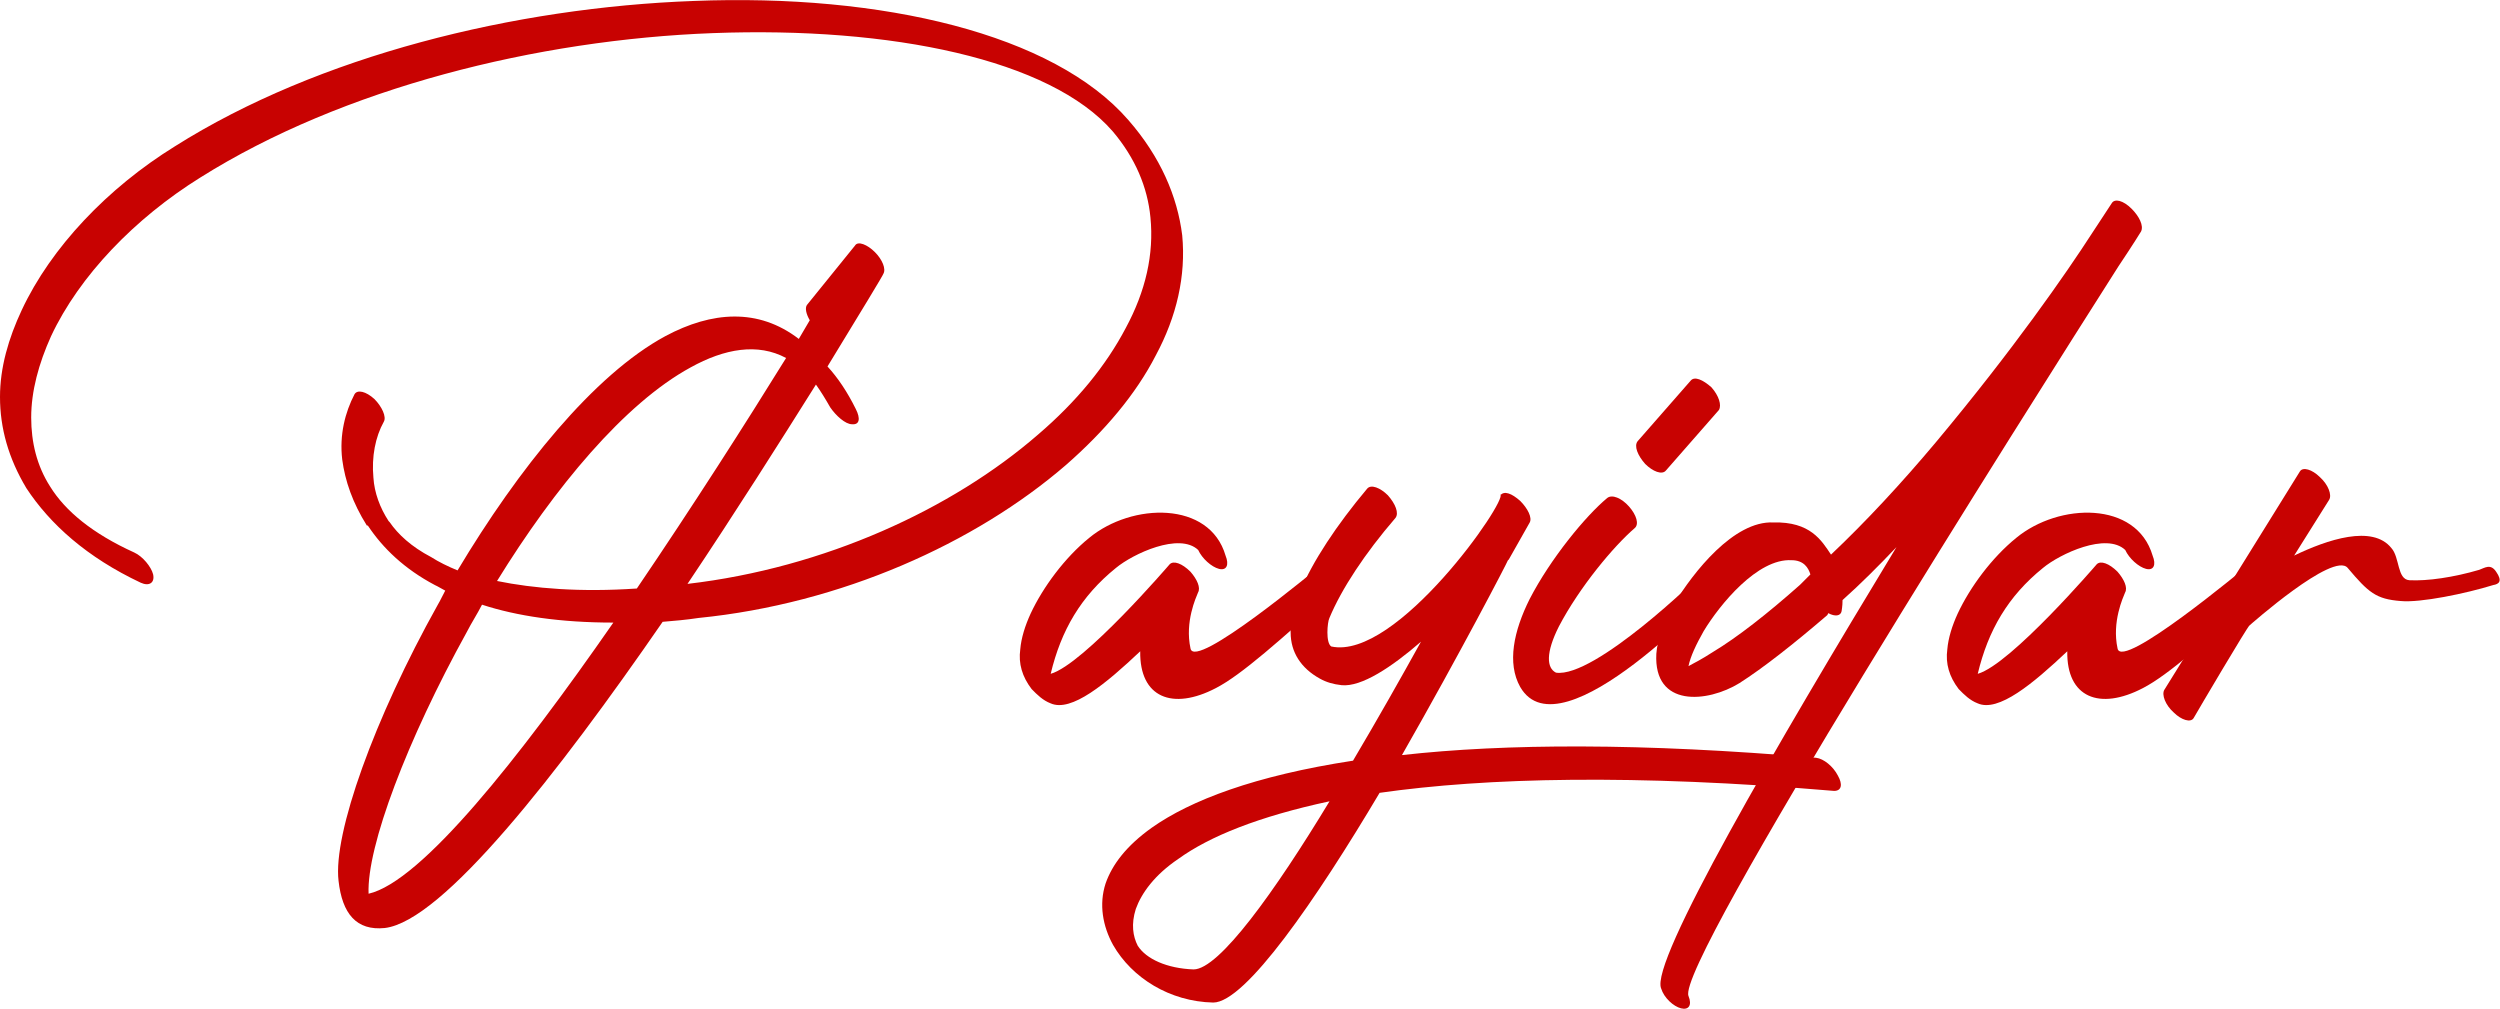
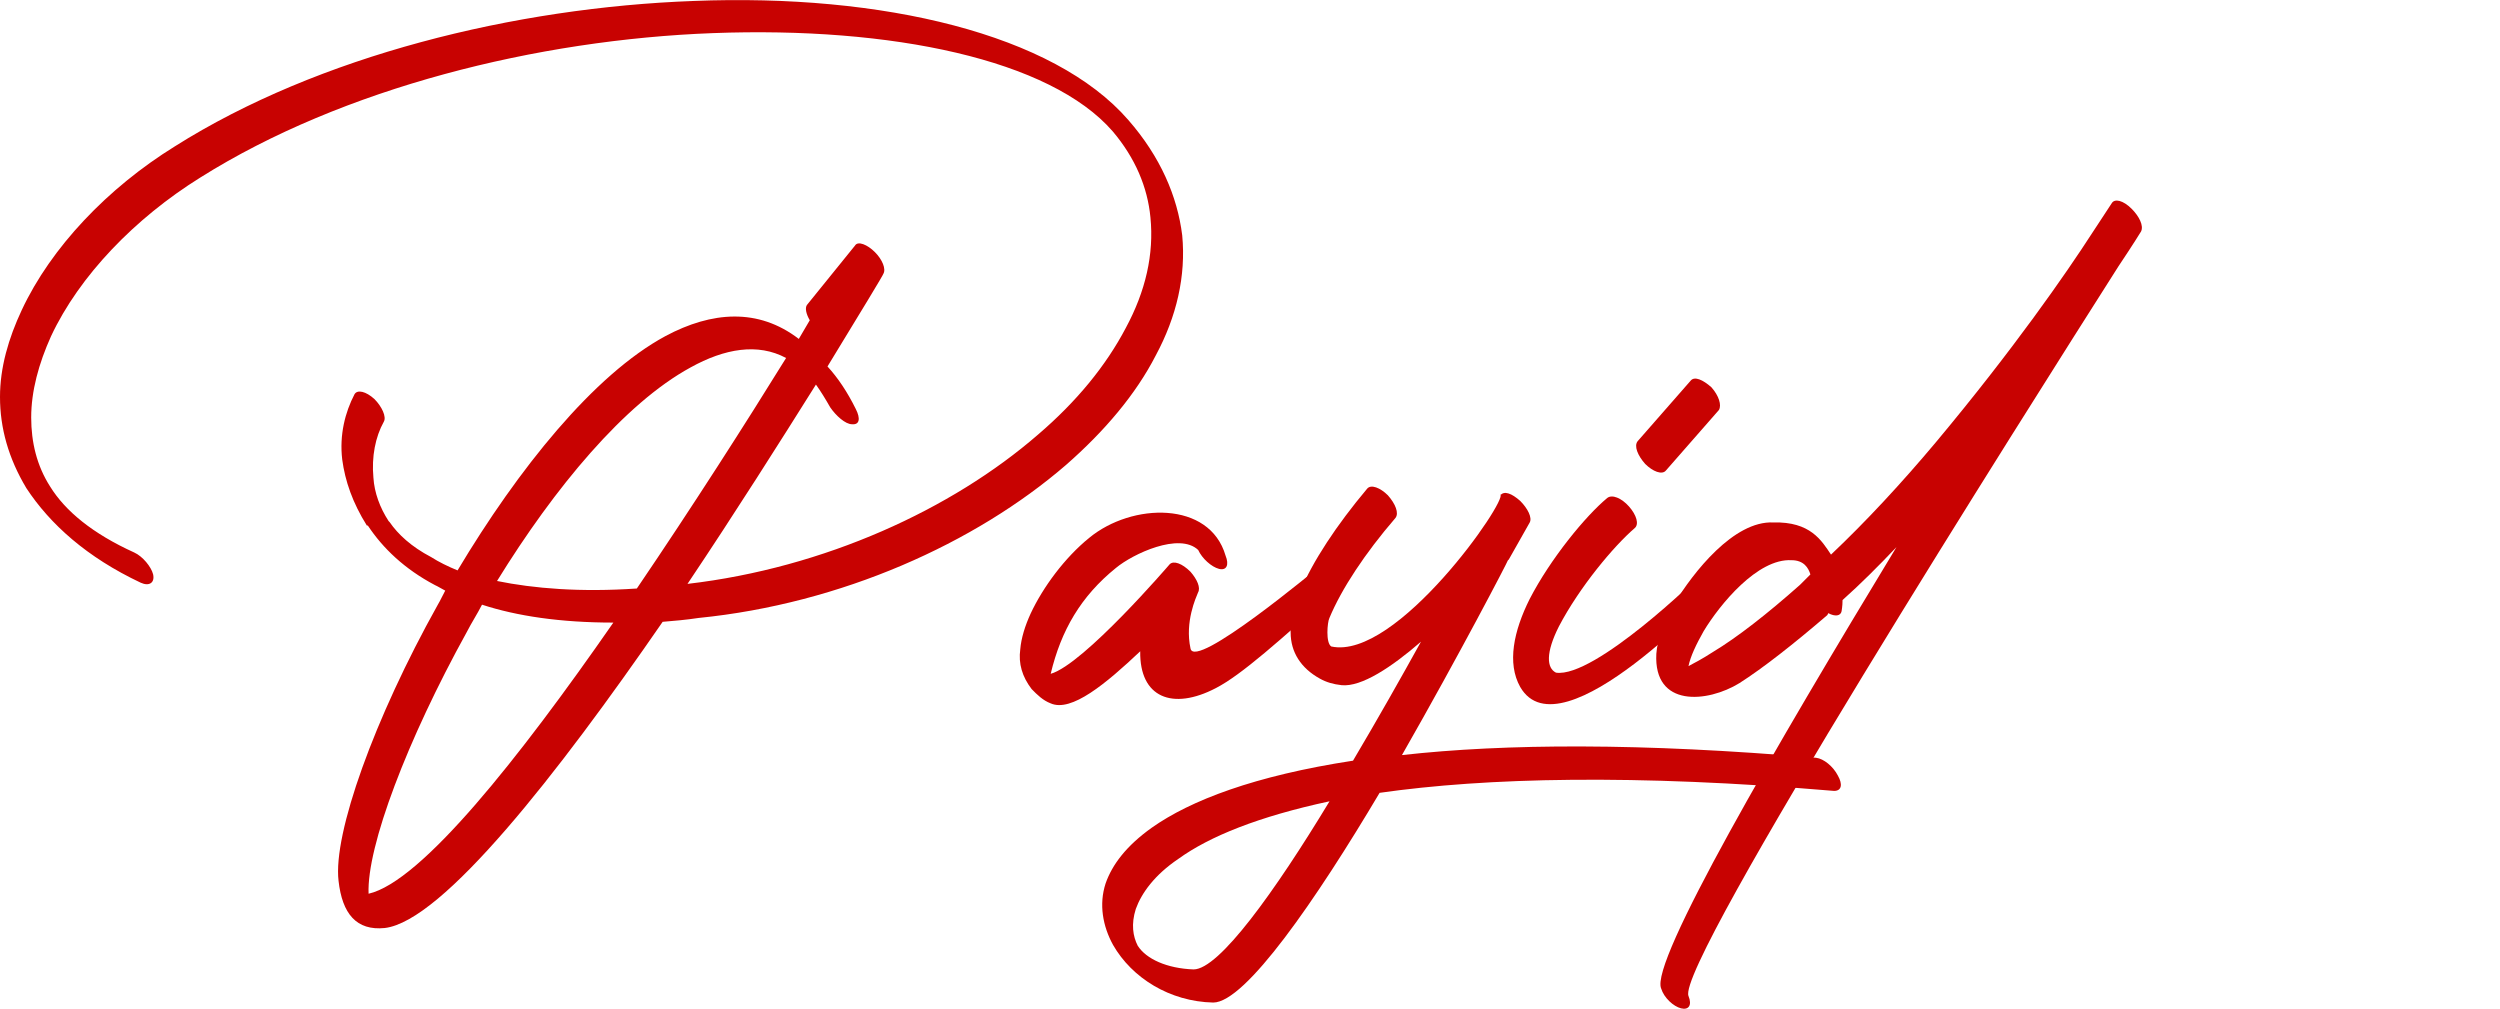
<svg xmlns="http://www.w3.org/2000/svg" version="1.1" x="0px" y="0px" width="1298.2px" height="523.8px" viewBox="0 0 1298.2 523.8" style="enable-background:new 0 0 1298.2 523.8;" xml:space="preserve">
  <style type="text/css">
	.logo-st0{fill:#c80201;}
</style>
  <defs>
</defs>
  <g>
    <path class="logo-st0" d="M420.5,166.3c-2-3.4-2.5-6.4-1.5-7.9l25-30.9c1.5-2.5,6.4-0.5,10.3,3.4c3.9,3.9,5.9,8.8,4.4,11.3   c0,0.5-11.3,19.1-29,48.1c5.4,5.9,10.3,13.2,14.7,22.1c2.5,4.9,2,8.3-2,7.9c-3.4,0-8.3-4.4-11.3-8.8c-2.5-4.4-4.9-8.3-7.4-11.8   c-18.2,29-41.7,66.2-66.7,103.5c71.2-8.3,137.4-38.8,182-77.5c20.1-17.2,35.3-35.8,45.6-55.4c10.3-19.1,14.7-38.3,12.8-57.4   c-1.5-15.7-7.9-30.9-19.6-44.7c-32.4-37.3-114.8-54.5-207.6-51C279.2,20.6,178.1,45.6,104,92.2c-33.9,21.1-62.8,51-77.5,82.4   c-6.4,14.2-10.3,28.5-10.3,42.2c0,12.8,2.9,25,9.8,35.8c7.9,12.8,22.1,24.5,43.7,34.3c4.4,2,8.8,7.4,9.8,11.3c1,4.4-2,6.4-6.4,4.4   c-28-13.2-47.1-30.4-59.4-49.1C4.4,238,0,222.3,0,206.1c0-15.2,4.4-30.4,11.3-45.1C26.5,128.5,55.9,97.6,90.8,76   C165.4,28.9,267.4,3.9,360.2,0.5c98.1-3.9,187,17.2,225.7,61.8c16.7,19.1,25.5,39.7,28,59.9c2,21.1-2.9,42.2-13.7,62.3   c-10.3,20.1-26.5,39.3-46.6,56.9c-47.1,40.7-116.8,72.1-190.9,79.5c-6.4,1-12.8,1.5-18.6,2c-54.5,79-114.3,155.5-144.3,159   c-14.7,1.5-22.1-7.4-24-24.5c-2.9-24.5,18.6-84.4,51.5-143.3c1.5-2.5,2.5-4.9,3.9-7.4c-2-1-3.4-2-5.4-2.9   c-15.7-8.3-27-19.1-34.8-30.9h-0.5c-7.4-11.8-11.3-23.1-12.8-34.3c-1.5-12.8,1.5-24.5,6.4-33.9c1.5-2.5,5.9-1.5,10.3,2.5   c3.9,3.9,6.4,9.3,4.9,11.8c-4.4,7.9-6.4,18.2-5.4,29c0.5,7.9,3.4,15.7,7.9,22.6l0.5,0.5c4.4,6.4,11.3,12.8,21.6,18.2   c3.9,2.5,8.8,4.9,13.7,6.9c31.4-52.5,70.7-101.6,108-121.7c24-12.8,48.1-14.7,69.2,1.5L420.5,166.3z M318.5,323.3   c-27.5,0-50.1-3.4-68.2-9.3c-2.5,4.9-5.4,9.3-7.9,14.2c-30.9,55.9-52,111.4-51,135.9C218.8,457.8,269.4,394,318.5,323.3z    M258.1,301.7c19.1,3.9,43.2,5.9,72.6,3.9c29-42.7,56.9-86.4,77.5-119.7c-14.7-7.9-31.9-4.9-49.6,4.9   C324.3,209.5,288,253.2,258.1,301.7z" />
    <path class="logo-st0" d="M636.4,288.5c2,4.9,0.5,7.9-3.4,6.9c-3.9-1-8.8-5.4-10.8-9.8c-9.8-9.3-33.9,2-42.7,9.3   c-18.2,14.7-28.5,32.4-33.9,55c17.2-4.9,61.8-56.9,61.8-56.9c2-2,6.4-0.5,10.8,3.9c3.4,3.9,5.4,8.3,3.9,10.8   c-1,2.5-6.9,15.2-3.9,29c2,11.8,65.8-41.7,66.7-42.2c2-2,5.9-4.4,9.8-0.5c3.9,4.4,3.4,8.3,1.5,10.3c-32.4,29-51.5,46.1-64.8,53   c-22.6,11.8-39.7,4.9-39.3-19.1c-17.7,16.7-35.8,31.9-46.6,27c-3.9-1.5-6.9-4.4-9.8-7.4c-4.9-6.4-6.9-13.2-5.9-20.6   c0.5-5.9,2.5-12.3,5.4-18.6c6.4-13.7,17.7-29,30.4-39.3C587.8,261,628.1,260,636.4,288.5z" />
    <path class="logo-st0" d="M943.1,393.5c3.9,0.5,8.8,4.4,11.3,9.3c2.5,4.4,2,7.9-2,7.9c-104-8.8-180.6-6.9-236,1   c-32.9,55.4-69.7,108.9-86.4,108.9c-22.6-0.5-42.2-12.8-52-29.9c-5.4-9.8-7.4-21.1-3.9-31.9c3.4-9.8,10.8-19.6,24-29   c20.1-14.2,53.5-27,104.5-34.8c12.8-21.6,25-43.2,35.3-61.8c-15.2,13.2-30.9,23.6-41.2,22.6c-4.4-0.5-7.9-1.5-11.3-3.4   c-9.8-5.4-15.2-13.7-15.2-24c-0.5-5.9,1.5-13.2,4.9-21.1c6.4-15.7,19.1-34.8,34.8-53.5c2-2.5,6.9-0.5,10.8,3.4   c3.9,4.4,5.9,9.3,3.9,11.8c-15.7,18.2-28,36.8-34.3,52c-1,2-2,12.8,1,14.7c33.9,7.4,91.8-76.1,87.8-79v0.5c2-2.5,5.9-1,10.3,2.9   c3.9,3.9,6.4,8.8,4.9,11.3l-10.8,19.1l-0.5,0.5c0,0.5-25,48.6-55,101.1C781.7,386.1,852.3,385.7,943.1,393.5z M690.4,416.1   c-36.8,7.9-62.3,18.2-78.5,29.9c-12.3,8.3-19.1,17.7-22.1,26c-2.5,7.9-1.5,14.2,1,19.1c4.4,6.9,15.2,11.8,29,12.3   C633,503.4,661.9,463.2,690.4,416.1z" />
    <path class="logo-st0" d="M834.6,258.6c2.5-2,7.4,0,11.3,4.4c3.9,4.4,5.4,9.3,2.9,11.3c-10.8,9.3-28.5,30.4-39.3,51   c-6.9,13.7-6.4,21.6-1.5,24c20.1,2.9,74.6-50.1,74.6-50.5c2-2,5.4-5.9,9.3-1.5c4.4,4.4,2.5,5.9,0.5,7.9c-0.5,0-81.9,88.3-103,51.5   c-6.9-12.3-3.4-29,4.9-45.6C805.2,290,823.4,267.9,834.6,258.6z M865.1,244.3c-2,2.5-6.9,0.5-10.8-3.4c-3.9-4.4-5.9-9.3-3.9-11.8   l27.5-31.4c2-2.5,6.4-0.5,10.8,3.4c3.9,4.4,5.4,9.3,3.9,11.8L865.1,244.3z" />
    <path class="logo-st0" d="M956.3,317.4c-0.5,2.5-3.4,2.9-6.9,1l-0.5,1c-17.7,15.2-33.4,27.5-45.6,35.3c-16.7,10.3-44.7,12.8-43.2-15.2   c0.5-7.4,3.9-16.7,9.3-26c9.8-16.2,30.9-43.2,51.5-42.2c19.1-0.5,25,9.3,29.9,16.7c18.2-17.2,36.8-37.3,54.5-58.4   c40.2-48.1,67.7-87.8,81-108.4l10.3-15.7c1.5-2.5,5.9-1.5,10.3,2.9c3.9,3.9,6.4,8.8,4.9,11.8c0,0-3.9,6.4-11.8,18.2   C1052,213.9,870,501,876.8,517.2c2,4.9,0,7.4-3.9,6.4c-3.9-1-8.8-5.4-10.3-10.3c-5.9-13.7,59.4-125.6,122.2-229.2   c-9.3,9.8-18.6,19.1-28,27.5C956.8,315,956.3,317,956.3,317.4z M940.1,298.3c-1-3.4-3.4-7.4-9.8-7.4c-17.7-1-37.3,23.1-45.6,36.8   c-3.9,6.9-6.9,13.2-7.9,18.2c2.9-1.5,7.4-3.9,12.8-7.4c12.3-7.4,28-19.6,45.1-34.8L940.1,298.3z" />
-     <path class="logo-st0" d="M1117.8,288.5c2,4.9,0.5,7.9-3.4,6.9s-8.8-5.4-10.8-9.8c-9.8-9.3-33.9,2-42.7,9.3   c-18.2,14.7-28.5,32.4-33.9,55c17.2-4.9,61.8-56.9,61.8-56.9c2-2,6.4-0.5,10.8,3.9c3.4,3.9,5.4,8.3,3.9,10.8   c-1,2.5-6.9,15.2-3.9,29c2,11.8,65.8-41.7,66.7-42.2c2-2,5.9-4.4,9.8-0.5c3.9,4.4,3.4,8.3,1.5,10.3c-32.4,29-51.5,46.1-64.8,53   c-22.6,11.8-39.7,4.9-39.3-19.1c-17.7,16.7-35.8,31.9-46.6,27c-3.9-1.5-6.9-4.4-9.8-7.4c-4.9-6.4-6.9-13.2-5.9-20.6   c0.5-5.9,2.5-12.3,5.4-18.6c6.4-13.7,17.7-29,30.4-39.3C1069.2,261,1109.4,260,1117.8,288.5z" />
-     <path class="logo-st0" d="M1194.3,244.8c1.5-2.5,6.4-1,10.3,2.9c4.4,3.9,6.4,9.3,4.9,11.8l-18.2,29c17.2-8.3,40.7-16.2,50.5-3.9   c4.4,4.9,2.9,16.2,9.3,16.7c9.3,0.5,23.1-1.5,36.3-5.4c2.9-1,5.9-3.4,8.8,1c3.4,4.9,1.5,6.4-1.5,6.9c-14.2,4.4-37.8,9.3-48.1,8.3   c-12.8-1-16.7-4.4-27.5-17.2c-7.4-8.8-51,29.9-51,29.9c-1,0.5-26.5,43.7-29,48.1c-1.5,2.5-6.4,1-10.3-2.9   c-4.4-3.9-6.4-9.3-4.9-11.8L1194.3,244.8z" />
  </g>
</svg>